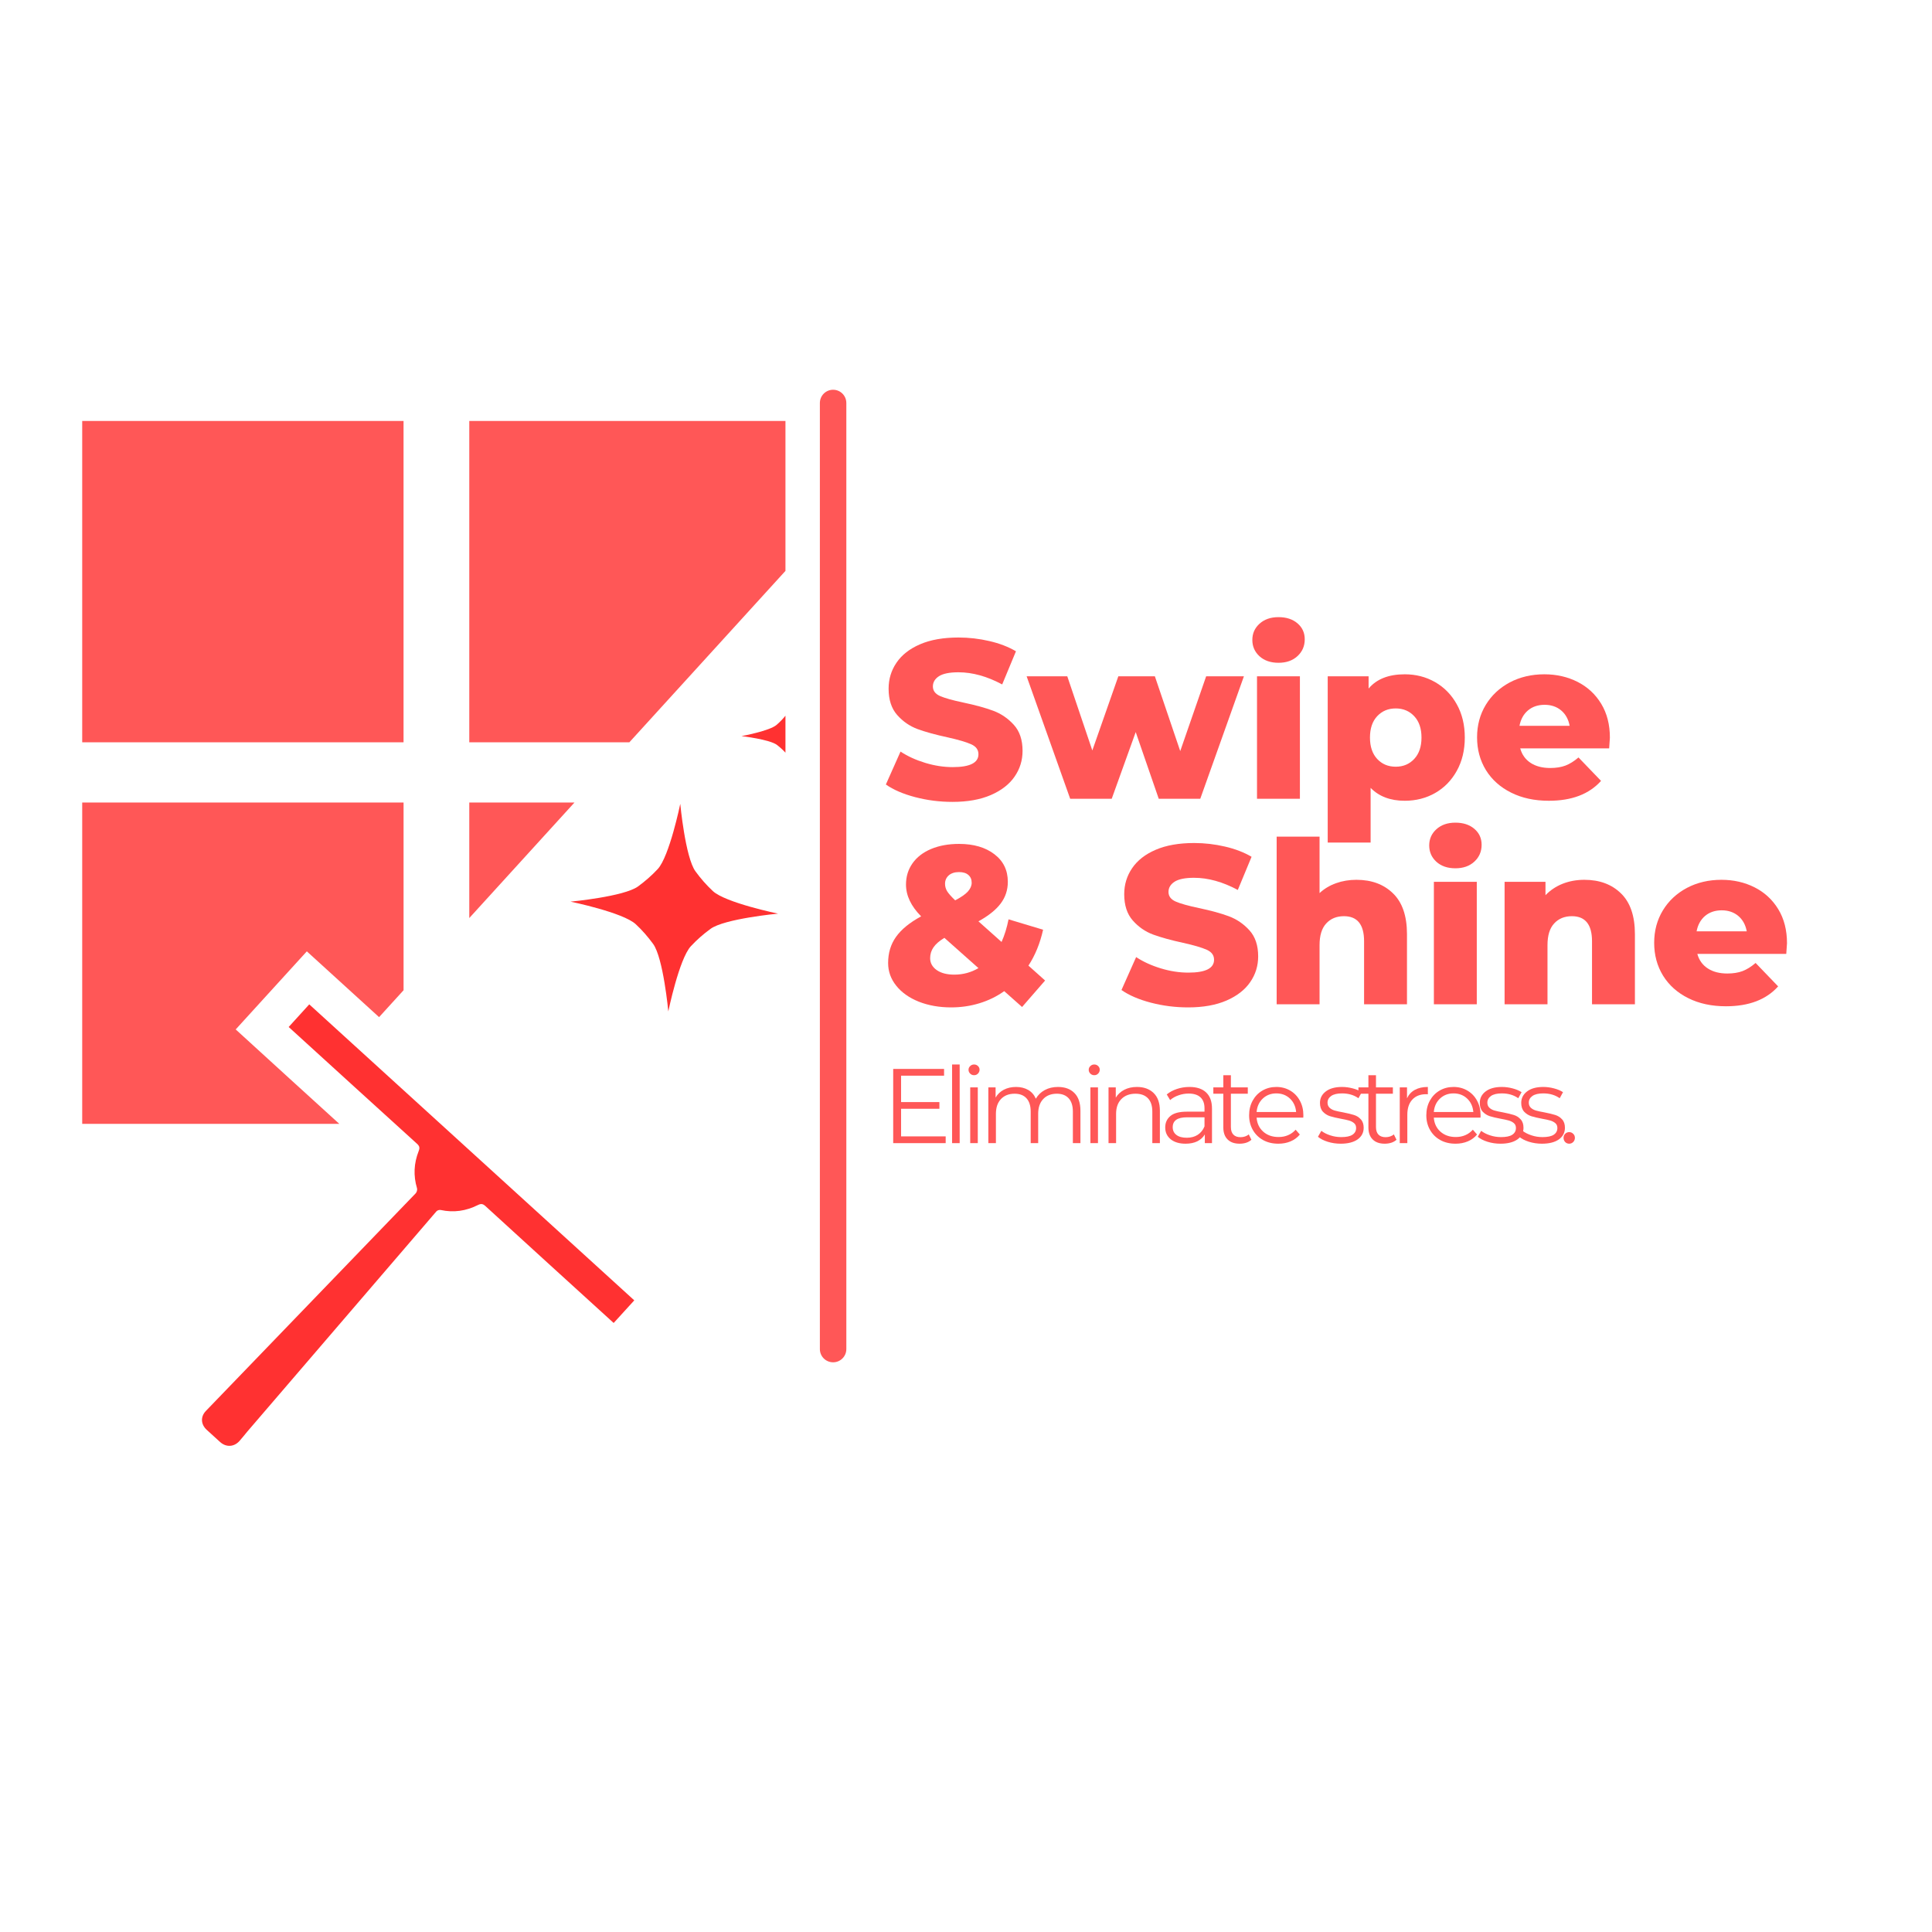
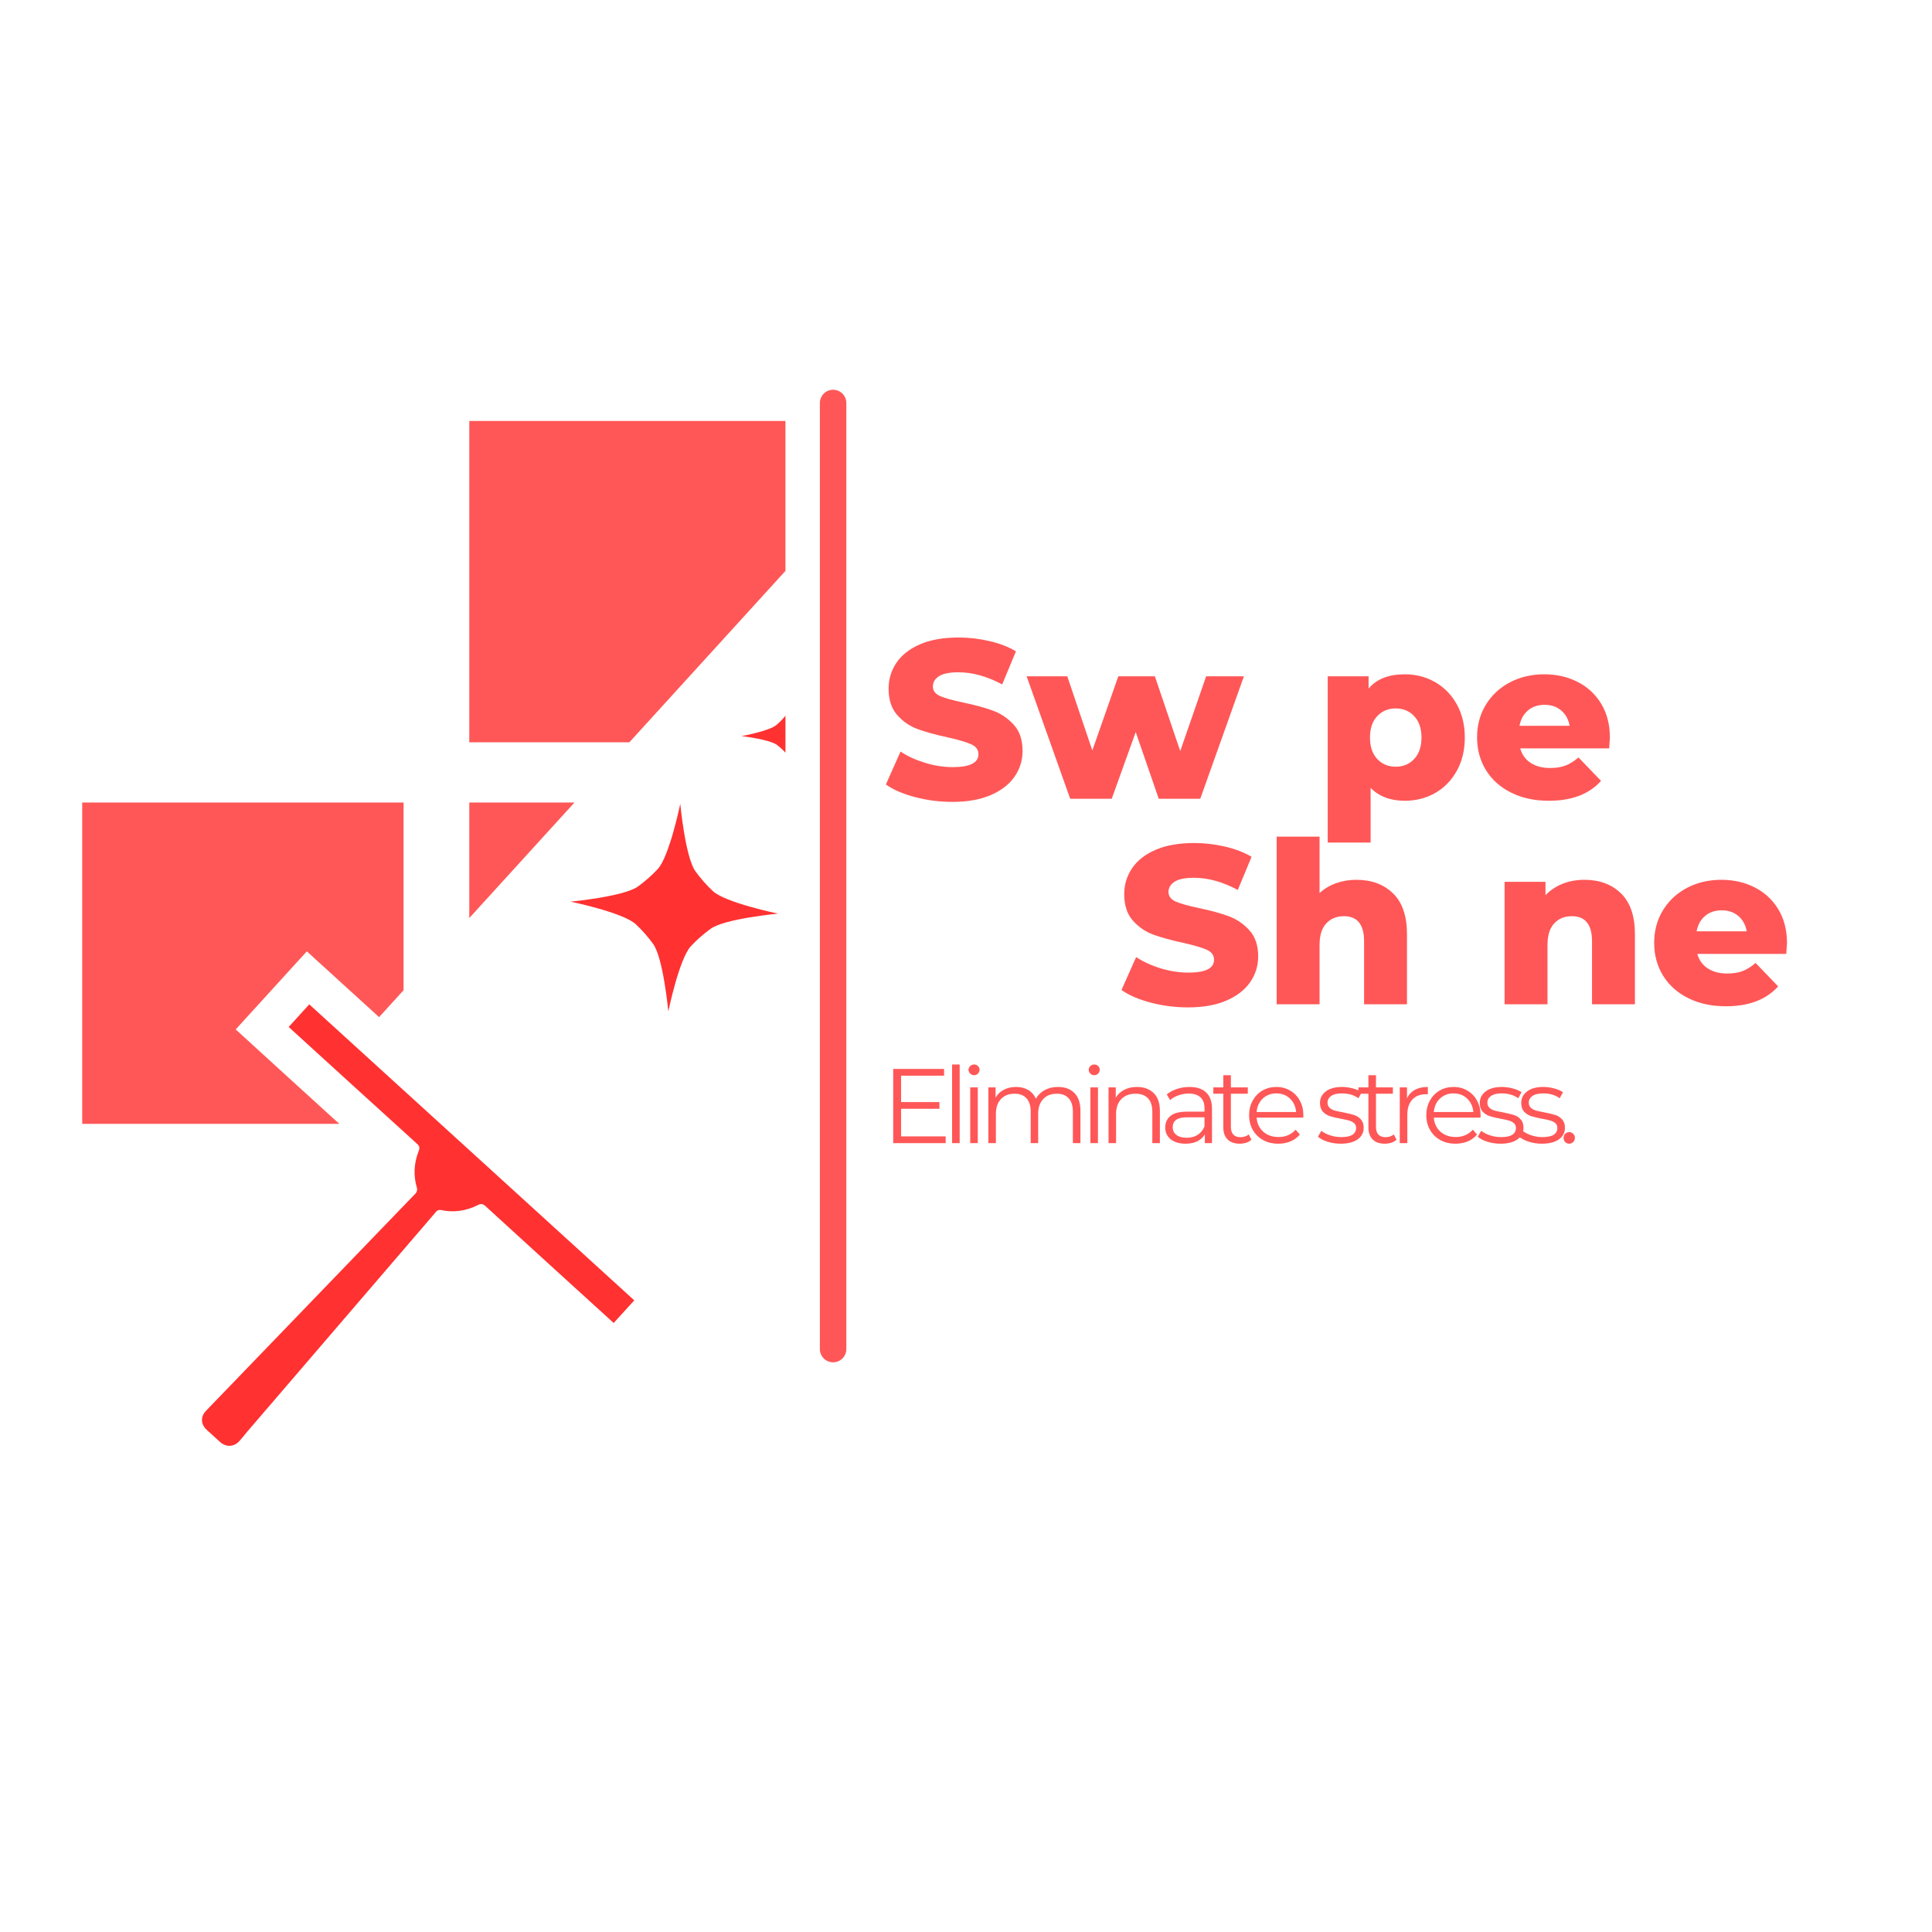
<svg xmlns="http://www.w3.org/2000/svg" width="500" zoomAndPan="magnify" viewBox="0 0 375 375" height="500" preserveAspectRatio="xMidYMid meet" version="1.0">
  <defs>
    <g />
    <clipPath id="b9ae655bf8">
      <path d="M 143 131 L 152.457 131 L 152.457 154 L 143 154 Z M 143 131 " clip-rule="nonzero" />
    </clipPath>
    <clipPath id="9cdf06ca2b">
-       <path d="M 15.957 81.621 L 79 81.621 L 79 145 L 15.957 145 Z M 15.957 81.621 " clip-rule="nonzero" />
-     </clipPath>
+       </clipPath>
    <clipPath id="e028446f9f">
      <path d="M 91 81.621 L 152.457 81.621 L 152.457 145 L 91 145 Z M 91 81.621 " clip-rule="nonzero" />
    </clipPath>
    <clipPath id="f46b966b0b">
      <path d="M 15.957 155 L 79 155 L 79 219 L 15.957 219 Z M 15.957 155 " clip-rule="nonzero" />
    </clipPath>
    <clipPath id="d11c6a044f">
      <path d="M 159.137 75.652 L 164.273 75.652 L 164.273 264.441 L 159.137 264.441 Z M 159.137 75.652 " clip-rule="nonzero" />
    </clipPath>
    <clipPath id="79d12da999">
      <path d="M 161.707 75.652 C 163.125 75.652 164.273 76.801 164.273 78.223 L 164.273 261.855 C 164.273 263.273 163.125 264.422 161.707 264.422 C 160.285 264.422 159.137 263.273 159.137 261.855 L 159.137 78.223 C 159.137 76.801 160.285 75.652 161.707 75.652 Z M 161.707 75.652 " clip-rule="nonzero" />
    </clipPath>
  </defs>
  <path fill="#ff3131" d="M 137.918 180.289 C 140.633 178.309 151.023 177.336 151.023 177.336 C 151.023 177.336 140.824 175.234 138.371 172.961 C 137.102 171.777 136.023 170.543 134.996 169.137 C 133.012 166.422 132.039 156.023 132.039 156.023 C 132.039 156.023 129.941 166.223 127.668 168.68 C 126.48 169.953 125.25 171.023 123.844 172.055 C 121.129 174.035 110.734 175.008 110.734 175.008 C 110.734 175.008 120.934 177.109 123.391 179.383 C 124.668 180.566 125.734 181.801 126.766 183.207 C 128.75 185.922 129.719 196.32 129.719 196.32 C 129.719 196.32 131.82 186.121 134.094 183.664 C 135.281 182.391 136.512 181.312 137.918 180.289 Z M 137.918 180.289 " fill-opacity="1" fill-rule="evenodd" />
  <g clip-path="url(#b9ae655bf8)">
    <path fill="#ff3131" d="M 158.594 144.414 C 159.941 143.234 165.414 142.23 165.414 142.23 C 165.414 142.23 159.902 141.594 158.496 140.5 C 157.762 139.93 157.133 139.328 156.523 138.629 C 155.348 137.281 154.34 131.805 154.34 131.805 C 154.34 131.805 153.707 137.32 152.613 138.727 C 152.043 139.457 151.438 140.086 150.738 140.695 C 149.391 141.875 143.918 142.879 143.918 142.879 C 143.918 142.879 149.43 143.512 150.836 144.609 C 151.57 145.18 152.195 145.781 152.805 146.48 C 153.984 147.828 154.988 153.305 154.988 153.305 C 154.988 153.305 155.625 147.789 156.719 146.383 C 157.289 145.652 157.891 145.023 158.594 144.414 Z M 158.594 144.414 " fill-opacity="1" fill-rule="evenodd" />
  </g>
  <g clip-path="url(#9cdf06ca2b)">
    <path fill="#ff5757" d="M 15.957 81.707 L 78.328 81.707 L 78.328 144.078 L 15.957 144.078 Z M 15.957 81.707 " fill-opacity="1" fill-rule="nonzero" />
  </g>
  <g clip-path="url(#e028446f9f)">
    <path fill="#ff5757" d="M 153.449 81.707 L 91.086 81.707 L 91.086 144.078 L 122.16 144.078 L 153.449 109.719 Z M 153.449 81.707 " fill-opacity="1" fill-rule="nonzero" />
  </g>
  <path fill="#ff5757" d="M 91.086 155.766 L 91.086 178.195 L 111.508 155.766 Z M 91.086 155.766 " fill-opacity="1" fill-rule="nonzero" />
  <g clip-path="url(#f46b966b0b)">
    <path fill="#ff5757" d="M 45.75 199.812 L 59.555 184.656 L 73.578 197.426 L 78.332 192.203 L 78.332 155.766 L 15.957 155.766 L 15.957 218.137 L 65.855 218.137 C 62.648 215.211 59.434 212.297 56.227 209.375 Z M 45.75 199.812 " fill-opacity="1" fill-rule="nonzero" />
  </g>
  <path fill="#ff3131" d="M 39.969 273.855 C 38.887 274.984 38.973 276.453 40.105 277.512 C 40.973 278.32 41.848 279.113 42.73 279.902 C 43.895 280.945 45.41 280.875 46.469 279.707 C 47.008 279.117 47.484 278.477 48.004 277.867 C 53.473 271.504 80.758 239.703 84.715 235.117 C 84.879 234.93 85.285 234.801 85.531 234.859 C 88.059 235.41 90.461 235.051 92.742 233.906 C 93.352 233.602 93.715 233.633 94.227 234.105 C 102.25 241.449 110.301 248.77 118.344 256.09 C 118.602 256.324 118.855 256.559 119.113 256.789 C 120.5 255.27 121.801 253.836 123.113 252.398 C 102.059 233.227 81.055 214.098 60.027 194.945 C 58.695 196.41 57.391 197.844 56.031 199.34 C 56.348 199.629 56.633 199.883 56.914 200.141 C 64.914 207.43 72.91 214.719 80.926 221.988 C 81.438 222.449 81.516 222.793 81.254 223.449 C 80.336 225.793 80.207 228.203 80.945 230.645 C 81.027 230.926 80.898 231.398 80.691 231.617 " fill-opacity="1" fill-rule="evenodd" />
  <g clip-path="url(#d11c6a044f)">
    <g clip-path="url(#79d12da999)">
      <path fill="#ff5757" d="M 159.137 75.652 L 164.273 75.652 L 164.273 264.422 L 159.137 264.422 Z M 159.137 75.652 " fill-opacity="1" fill-rule="nonzero" />
    </g>
  </g>
  <g fill="#ff5757" fill-opacity="1">
    <g transform="translate(171.025, 155.037)">
      <g>
        <path d="M 13.859 0.609 C 11.367 0.609 8.953 0.301 6.609 -0.312 C 4.273 -0.926 2.379 -1.742 0.922 -2.766 L 3.766 -9.156 C 5.141 -8.25 6.734 -7.52 8.547 -6.969 C 10.359 -6.414 12.145 -6.141 13.906 -6.141 C 17.227 -6.141 18.891 -6.973 18.891 -8.641 C 18.891 -9.516 18.414 -10.16 17.469 -10.578 C 16.52 -11.004 14.992 -11.453 12.891 -11.922 C 10.578 -12.422 8.645 -12.953 7.094 -13.516 C 5.551 -14.086 4.223 -15.004 3.109 -16.266 C 2.004 -17.523 1.453 -19.223 1.453 -21.359 C 1.453 -23.223 1.961 -24.906 2.984 -26.406 C 4.004 -27.914 5.531 -29.109 7.562 -29.984 C 9.594 -30.859 12.082 -31.297 15.031 -31.297 C 17.051 -31.297 19.039 -31.066 21 -30.609 C 22.957 -30.16 24.68 -29.5 26.172 -28.625 L 23.5 -22.188 C 20.57 -23.758 17.738 -24.547 15 -24.547 C 13.27 -24.547 12.008 -24.289 11.219 -23.781 C 10.438 -23.27 10.047 -22.609 10.047 -21.797 C 10.047 -20.973 10.508 -20.352 11.438 -19.938 C 12.375 -19.531 13.879 -19.109 15.953 -18.672 C 18.297 -18.18 20.234 -17.648 21.766 -17.078 C 23.297 -16.504 24.625 -15.598 25.75 -14.359 C 26.883 -13.117 27.453 -11.43 27.453 -9.297 C 27.453 -7.453 26.938 -5.785 25.906 -4.297 C 24.883 -2.805 23.348 -1.613 21.297 -0.719 C 19.254 0.164 16.773 0.609 13.859 0.609 Z M 13.859 0.609 " />
      </g>
    </g>
  </g>
  <g fill="#ff5757" fill-opacity="1">
    <g transform="translate(199.394, 155.037)">
      <g>
        <path d="M 42.047 -23.766 L 33.578 0 L 25.516 0 L 21.047 -12.938 L 16.391 0 L 8.328 0 L -0.125 -23.766 L 7.766 -23.766 L 12.625 -9.375 L 17.672 -23.766 L 24.766 -23.766 L 29.688 -9.25 L 34.719 -23.766 Z M 42.047 -23.766 " />
      </g>
    </g>
  </g>
  <g fill="#ff5757" fill-opacity="1">
    <g transform="translate(241.312, 155.037)">
      <g>
-         <path d="M 2.672 -23.766 L 11 -23.766 L 11 0 L 2.672 0 Z M 6.844 -26.391 C 5.32 -26.391 4.094 -26.812 3.156 -27.656 C 2.227 -28.508 1.766 -29.566 1.766 -30.828 C 1.766 -32.078 2.227 -33.125 3.156 -33.969 C 4.094 -34.82 5.32 -35.25 6.844 -35.25 C 8.363 -35.25 9.594 -34.848 10.531 -34.047 C 11.469 -33.242 11.938 -32.211 11.938 -30.953 C 11.938 -29.641 11.469 -28.551 10.531 -27.688 C 9.594 -26.82 8.363 -26.391 6.844 -26.391 Z M 6.844 -26.391 " />
-       </g>
+         </g>
    </g>
  </g>
  <g fill="#ff5757" fill-opacity="1">
    <g transform="translate(255.036, 155.037)">
      <g>
        <path d="M 17.625 -24.156 C 19.789 -24.156 21.754 -23.648 23.516 -22.641 C 25.285 -21.629 26.688 -20.195 27.719 -18.344 C 28.758 -16.488 29.281 -14.332 29.281 -11.875 C 29.281 -9.426 28.758 -7.27 27.719 -5.406 C 26.688 -3.551 25.285 -2.117 23.516 -1.109 C 21.754 -0.109 19.789 0.391 17.625 0.391 C 14.844 0.391 12.633 -0.441 11 -2.109 L 11 8.5 L 2.672 8.5 L 2.672 -23.766 L 10.609 -23.766 L 10.609 -21.391 C 12.16 -23.234 14.5 -24.156 17.625 -24.156 Z M 15.875 -6.219 C 17.332 -6.219 18.531 -6.723 19.469 -7.734 C 20.406 -8.742 20.875 -10.125 20.875 -11.875 C 20.875 -13.633 20.406 -15.016 19.469 -16.016 C 18.531 -17.023 17.332 -17.531 15.875 -17.531 C 14.406 -17.531 13.203 -17.023 12.266 -16.016 C 11.336 -15.016 10.875 -13.633 10.875 -11.875 C 10.875 -10.125 11.336 -8.742 12.266 -7.734 C 13.203 -6.723 14.406 -6.219 15.875 -6.219 Z M 15.875 -6.219 " />
      </g>
    </g>
  </g>
  <g fill="#ff5757" fill-opacity="1">
    <g transform="translate(285.51, 155.037)">
      <g>
        <path d="M 26.969 -11.844 C 26.969 -11.781 26.922 -11.094 26.828 -9.781 L 9.562 -9.781 C 9.906 -8.551 10.582 -7.609 11.594 -6.953 C 12.602 -6.297 13.867 -5.969 15.391 -5.969 C 16.523 -5.969 17.508 -6.125 18.344 -6.438 C 19.176 -6.758 20.02 -7.285 20.875 -8.016 L 25.25 -3.469 C 22.945 -0.895 19.57 0.391 15.125 0.391 C 12.344 0.391 9.898 -0.133 7.797 -1.188 C 5.691 -2.238 4.062 -3.695 2.906 -5.562 C 1.758 -7.438 1.188 -9.555 1.188 -11.922 C 1.188 -14.266 1.75 -16.363 2.875 -18.219 C 4 -20.07 5.551 -21.523 7.531 -22.578 C 9.52 -23.629 11.758 -24.156 14.25 -24.156 C 16.613 -24.156 18.758 -23.664 20.688 -22.688 C 22.625 -21.707 24.156 -20.289 25.281 -18.438 C 26.406 -16.582 26.969 -14.383 26.969 -11.844 Z M 14.297 -18.234 C 13.004 -18.234 11.926 -17.867 11.062 -17.141 C 10.207 -16.41 9.66 -15.414 9.422 -14.156 L 19.156 -14.156 C 18.926 -15.414 18.379 -16.41 17.516 -17.141 C 16.648 -17.867 15.578 -18.234 14.297 -18.234 Z M 14.297 -18.234 " />
      </g>
    </g>
  </g>
  <g fill="#ff5757" fill-opacity="1">
    <g transform="translate(313.665, 155.037)">
      <g />
    </g>
  </g>
  <g fill="#ff5757" fill-opacity="1">
    <g transform="translate(171.025, 194.926)">
      <g>
-         <path d="M 27.359 0.531 L 23.891 -2.547 C 22.461 -1.523 20.867 -0.742 19.109 -0.203 C 17.359 0.336 15.52 0.609 13.594 0.609 C 11.281 0.609 9.188 0.238 7.312 -0.5 C 5.445 -1.25 3.988 -2.281 2.938 -3.594 C 1.883 -4.906 1.359 -6.379 1.359 -8.016 C 1.359 -9.953 1.867 -11.641 2.891 -13.078 C 3.91 -14.523 5.535 -15.852 7.766 -17.062 C 5.805 -19.039 4.828 -21.098 4.828 -23.234 C 4.828 -24.785 5.25 -26.16 6.094 -27.359 C 6.938 -28.555 8.141 -29.484 9.703 -30.141 C 11.273 -30.797 13.082 -31.125 15.125 -31.125 C 17.957 -31.125 20.242 -30.457 21.984 -29.125 C 23.723 -27.801 24.594 -26.016 24.594 -23.766 C 24.594 -22.18 24.129 -20.773 23.203 -19.547 C 22.285 -18.328 20.848 -17.176 18.891 -16.094 L 23.375 -12.094 C 23.957 -13.383 24.41 -14.848 24.734 -16.484 L 31.438 -14.469 C 30.852 -11.832 29.906 -9.508 28.594 -7.5 L 31.828 -4.609 Z M 15.125 -25.656 C 14.281 -25.656 13.613 -25.441 13.125 -25.016 C 12.645 -24.586 12.406 -24.039 12.406 -23.375 C 12.406 -22.875 12.539 -22.395 12.812 -21.938 C 13.094 -21.488 13.613 -20.898 14.375 -20.172 C 15.551 -20.785 16.379 -21.363 16.859 -21.906 C 17.336 -22.445 17.578 -23.008 17.578 -23.594 C 17.578 -24.227 17.363 -24.727 16.938 -25.094 C 16.52 -25.469 15.914 -25.656 15.125 -25.656 Z M 14.203 -5.75 C 15.898 -5.75 17.461 -6.172 18.891 -7.016 L 12.281 -12.891 C 11.312 -12.305 10.609 -11.695 10.172 -11.062 C 9.734 -10.438 9.516 -9.727 9.516 -8.938 C 9.516 -8.008 9.938 -7.242 10.781 -6.641 C 11.633 -6.047 12.773 -5.75 14.203 -5.75 Z M 14.203 -5.75 " />
-       </g>
+         </g>
    </g>
  </g>
  <g fill="#ff5757" fill-opacity="1">
    <g transform="translate(203.998, 194.926)">
      <g />
    </g>
  </g>
  <g fill="#ff5757" fill-opacity="1">
    <g transform="translate(216.757, 194.926)">
      <g>
        <path d="M 13.859 0.609 C 11.367 0.609 8.953 0.301 6.609 -0.312 C 4.273 -0.926 2.379 -1.742 0.922 -2.766 L 3.766 -9.156 C 5.141 -8.25 6.734 -7.52 8.547 -6.969 C 10.359 -6.414 12.145 -6.141 13.906 -6.141 C 17.227 -6.141 18.891 -6.973 18.891 -8.641 C 18.891 -9.516 18.414 -10.16 17.469 -10.578 C 16.52 -11.004 14.992 -11.453 12.891 -11.922 C 10.578 -12.422 8.645 -12.953 7.094 -13.516 C 5.551 -14.086 4.223 -15.004 3.109 -16.266 C 2.004 -17.523 1.453 -19.223 1.453 -21.359 C 1.453 -23.223 1.961 -24.906 2.984 -26.406 C 4.004 -27.914 5.531 -29.109 7.562 -29.984 C 9.594 -30.859 12.082 -31.297 15.031 -31.297 C 17.051 -31.297 19.039 -31.066 21 -30.609 C 22.957 -30.16 24.68 -29.5 26.172 -28.625 L 23.5 -22.188 C 20.57 -23.758 17.738 -24.547 15 -24.547 C 13.27 -24.547 12.008 -24.289 11.219 -23.781 C 10.438 -23.27 10.047 -22.609 10.047 -21.797 C 10.047 -20.973 10.508 -20.352 11.438 -19.938 C 12.375 -19.531 13.879 -19.109 15.953 -18.672 C 18.297 -18.18 20.234 -17.648 21.766 -17.078 C 23.297 -16.504 24.625 -15.598 25.75 -14.359 C 26.883 -13.117 27.453 -11.43 27.453 -9.297 C 27.453 -7.453 26.938 -5.785 25.906 -4.297 C 24.883 -2.805 23.348 -1.613 21.297 -0.719 C 19.254 0.164 16.773 0.609 13.859 0.609 Z M 13.859 0.609 " />
      </g>
    </g>
  </g>
  <g fill="#ff5757" fill-opacity="1">
    <g transform="translate(245.126, 194.926)">
      <g>
        <path d="M 18.156 -24.156 C 21.102 -24.156 23.473 -23.273 25.266 -21.516 C 27.066 -19.766 27.969 -17.125 27.969 -13.594 L 27.969 0 L 19.641 0 L 19.641 -12.234 C 19.641 -15.473 18.336 -17.094 15.734 -17.094 C 14.305 -17.094 13.16 -16.625 12.297 -15.688 C 11.43 -14.758 11 -13.359 11 -11.484 L 11 0 L 2.672 0 L 2.672 -32.531 L 11 -32.531 L 11 -21.578 C 11.906 -22.422 12.973 -23.062 14.203 -23.5 C 15.43 -23.938 16.75 -24.156 18.156 -24.156 Z M 18.156 -24.156 " />
      </g>
    </g>
  </g>
  <g fill="#ff5757" fill-opacity="1">
    <g transform="translate(275.644, 194.926)">
      <g>
-         <path d="M 2.672 -23.766 L 11 -23.766 L 11 0 L 2.672 0 Z M 6.844 -26.391 C 5.32 -26.391 4.094 -26.812 3.156 -27.656 C 2.227 -28.508 1.766 -29.566 1.766 -30.828 C 1.766 -32.078 2.227 -33.125 3.156 -33.969 C 4.094 -34.82 5.32 -35.25 6.844 -35.25 C 8.363 -35.25 9.594 -34.848 10.531 -34.047 C 11.469 -33.242 11.938 -32.211 11.938 -30.953 C 11.938 -29.641 11.469 -28.551 10.531 -27.688 C 9.594 -26.82 8.363 -26.391 6.844 -26.391 Z M 6.844 -26.391 " />
-       </g>
+         </g>
    </g>
  </g>
  <g fill="#ff5757" fill-opacity="1">
    <g transform="translate(289.368, 194.926)">
      <g>
        <path d="M 18.156 -24.156 C 21.102 -24.156 23.473 -23.273 25.266 -21.516 C 27.066 -19.766 27.969 -17.125 27.969 -13.594 L 27.969 0 L 19.641 0 L 19.641 -12.234 C 19.641 -15.473 18.336 -17.094 15.734 -17.094 C 14.305 -17.094 13.16 -16.625 12.297 -15.688 C 11.43 -14.758 11 -13.359 11 -11.484 L 11 0 L 2.672 0 L 2.672 -23.766 L 10.609 -23.766 L 10.609 -21.172 C 11.547 -22.141 12.656 -22.879 13.938 -23.391 C 15.227 -23.898 16.633 -24.156 18.156 -24.156 Z M 18.156 -24.156 " />
      </g>
    </g>
  </g>
  <g fill="#ff5757" fill-opacity="1">
    <g transform="translate(319.886, 194.926)">
      <g>
        <path d="M 26.969 -11.844 C 26.969 -11.781 26.922 -11.094 26.828 -9.781 L 9.562 -9.781 C 9.906 -8.551 10.582 -7.609 11.594 -6.953 C 12.602 -6.297 13.867 -5.969 15.391 -5.969 C 16.523 -5.969 17.508 -6.125 18.344 -6.438 C 19.176 -6.758 20.02 -7.285 20.875 -8.016 L 25.25 -3.469 C 22.945 -0.895 19.57 0.391 15.125 0.391 C 12.344 0.391 9.898 -0.133 7.797 -1.188 C 5.691 -2.238 4.062 -3.695 2.906 -5.562 C 1.758 -7.438 1.188 -9.555 1.188 -11.922 C 1.188 -14.266 1.75 -16.363 2.875 -18.219 C 4 -20.07 5.551 -21.523 7.531 -22.578 C 9.52 -23.629 11.758 -24.156 14.25 -24.156 C 16.613 -24.156 18.758 -23.664 20.688 -22.688 C 22.625 -21.707 24.156 -20.289 25.281 -18.438 C 26.406 -16.582 26.969 -14.383 26.969 -11.844 Z M 14.297 -18.234 C 13.004 -18.234 11.926 -17.867 11.062 -17.141 C 10.207 -16.41 9.66 -15.414 9.422 -14.156 L 19.156 -14.156 C 18.926 -15.414 18.379 -16.41 17.516 -17.141 C 16.648 -17.867 15.578 -18.234 14.297 -18.234 Z M 14.297 -18.234 " />
      </g>
    </g>
  </g>
  <g fill="#ff5757" fill-opacity="1">
    <g transform="translate(171.025, 221.883)">
      <g>
        <path d="M 12.531 -1.312 L 12.531 0 L 2.344 0 L 2.344 -14.406 L 12.219 -14.406 L 12.219 -13.094 L 3.875 -13.094 L 3.875 -7.969 L 11.312 -7.969 L 11.312 -6.672 L 3.875 -6.672 L 3.875 -1.312 Z M 12.531 -1.312 " />
      </g>
    </g>
  </g>
  <g fill="#ff5757" fill-opacity="1">
    <g transform="translate(182.771, 221.883)">
      <g>
        <path d="M 2.031 -15.266 L 3.5 -15.266 L 3.5 0 L 2.031 0 Z M 2.031 -15.266 " />
      </g>
    </g>
  </g>
  <g fill="#ff5757" fill-opacity="1">
    <g transform="translate(186.288, 221.883)">
      <g>
        <path d="M 2.031 -10.828 L 3.5 -10.828 L 3.5 0 L 2.031 0 Z M 2.781 -13.188 C 2.477 -13.188 2.223 -13.289 2.016 -13.5 C 1.805 -13.707 1.703 -13.953 1.703 -14.234 C 1.703 -14.516 1.805 -14.754 2.016 -14.953 C 2.223 -15.16 2.477 -15.266 2.781 -15.266 C 3.082 -15.266 3.332 -15.164 3.531 -14.969 C 3.738 -14.77 3.844 -14.535 3.844 -14.266 C 3.844 -13.961 3.738 -13.707 3.531 -13.5 C 3.332 -13.289 3.082 -13.188 2.781 -13.188 Z M 2.781 -13.188 " />
      </g>
    </g>
  </g>
  <g fill="#ff5757" fill-opacity="1">
    <g transform="translate(189.806, 221.883)">
      <g>
        <path d="M 15.531 -10.906 C 16.895 -10.906 17.961 -10.516 18.734 -9.734 C 19.516 -8.953 19.906 -7.801 19.906 -6.281 L 19.906 0 L 18.438 0 L 18.438 -6.125 C 18.438 -7.25 18.164 -8.109 17.625 -8.703 C 17.082 -9.297 16.316 -9.594 15.328 -9.594 C 14.203 -9.594 13.316 -9.242 12.672 -8.547 C 12.023 -7.859 11.703 -6.898 11.703 -5.672 L 11.703 0 L 10.25 0 L 10.25 -6.125 C 10.25 -7.25 9.977 -8.109 9.438 -8.703 C 8.895 -9.297 8.125 -9.594 7.125 -9.594 C 6.008 -9.594 5.125 -9.242 4.469 -8.547 C 3.82 -7.859 3.5 -6.898 3.5 -5.672 L 3.5 0 L 2.031 0 L 2.031 -10.828 L 3.438 -10.828 L 3.438 -8.844 C 3.82 -9.508 4.359 -10.02 5.047 -10.375 C 5.734 -10.727 6.52 -10.906 7.406 -10.906 C 8.312 -10.906 9.098 -10.711 9.766 -10.328 C 10.43 -9.941 10.926 -9.375 11.25 -8.625 C 11.656 -9.332 12.227 -9.891 12.969 -10.297 C 13.719 -10.703 14.57 -10.906 15.531 -10.906 Z M 15.531 -10.906 " />
      </g>
    </g>
  </g>
  <g fill="#ff5757" fill-opacity="1">
    <g transform="translate(209.616, 221.883)">
      <g>
        <path d="M 2.031 -10.828 L 3.5 -10.828 L 3.5 0 L 2.031 0 Z M 2.781 -13.188 C 2.477 -13.188 2.223 -13.289 2.016 -13.5 C 1.805 -13.707 1.703 -13.953 1.703 -14.234 C 1.703 -14.516 1.805 -14.754 2.016 -14.953 C 2.223 -15.16 2.477 -15.266 2.781 -15.266 C 3.082 -15.266 3.332 -15.164 3.531 -14.969 C 3.738 -14.77 3.844 -14.535 3.844 -14.266 C 3.844 -13.961 3.738 -13.707 3.531 -13.5 C 3.332 -13.289 3.082 -13.188 2.781 -13.188 Z M 2.781 -13.188 " />
      </g>
    </g>
  </g>
  <g fill="#ff5757" fill-opacity="1">
    <g transform="translate(213.133, 221.883)">
      <g>
        <path d="M 7.547 -10.906 C 8.91 -10.906 9.992 -10.508 10.797 -9.719 C 11.598 -8.938 12 -7.789 12 -6.281 L 12 0 L 10.531 0 L 10.531 -6.125 C 10.531 -7.25 10.25 -8.109 9.688 -8.703 C 9.125 -9.297 8.32 -9.594 7.281 -9.594 C 6.113 -9.594 5.191 -9.242 4.516 -8.547 C 3.836 -7.859 3.5 -6.898 3.5 -5.672 L 3.5 0 L 2.031 0 L 2.031 -10.828 L 3.438 -10.828 L 3.438 -8.828 C 3.832 -9.484 4.383 -9.992 5.094 -10.359 C 5.801 -10.723 6.617 -10.906 7.547 -10.906 Z M 7.547 -10.906 " />
      </g>
    </g>
  </g>
  <g fill="#ff5757" fill-opacity="1">
    <g transform="translate(225.044, 221.883)">
      <g>
        <path d="M 5.828 -10.906 C 7.234 -10.906 8.312 -10.551 9.062 -9.844 C 9.82 -9.133 10.203 -8.086 10.203 -6.703 L 10.203 0 L 8.812 0 L 8.812 -1.688 C 8.477 -1.125 7.992 -0.68 7.359 -0.359 C 6.723 -0.047 5.961 0.109 5.078 0.109 C 3.867 0.109 2.906 -0.176 2.188 -0.75 C 1.477 -1.332 1.125 -2.098 1.125 -3.047 C 1.125 -3.961 1.457 -4.703 2.125 -5.266 C 2.789 -5.828 3.852 -6.109 5.312 -6.109 L 8.75 -6.109 L 8.75 -6.766 C 8.75 -7.703 8.488 -8.41 7.969 -8.891 C 7.445 -9.379 6.68 -9.625 5.672 -9.625 C 4.992 -9.625 4.336 -9.508 3.703 -9.281 C 3.066 -9.062 2.523 -8.754 2.078 -8.359 L 1.422 -9.453 C 1.973 -9.91 2.629 -10.266 3.391 -10.516 C 4.16 -10.773 4.973 -10.906 5.828 -10.906 Z M 5.312 -1.047 C 6.133 -1.047 6.836 -1.234 7.422 -1.609 C 8.016 -1.992 8.457 -2.539 8.75 -3.25 L 8.75 -5.016 L 5.344 -5.016 C 3.5 -5.016 2.578 -4.375 2.578 -3.094 C 2.578 -2.457 2.816 -1.957 3.297 -1.594 C 3.773 -1.227 4.445 -1.047 5.312 -1.047 Z M 5.312 -1.047 " />
      </g>
    </g>
  </g>
  <g fill="#ff5757" fill-opacity="1">
    <g transform="translate(235.165, 221.883)">
      <g>
        <path d="M 7.734 -0.656 C 7.461 -0.406 7.125 -0.211 6.719 -0.078 C 6.312 0.047 5.891 0.109 5.453 0.109 C 4.441 0.109 3.66 -0.164 3.109 -0.719 C 2.555 -1.27 2.281 -2.047 2.281 -3.047 L 2.281 -9.594 L 0.344 -9.594 L 0.344 -10.828 L 2.281 -10.828 L 2.281 -13.188 L 3.75 -13.188 L 3.75 -10.828 L 7.031 -10.828 L 7.031 -9.594 L 3.75 -9.594 L 3.75 -3.125 C 3.75 -2.477 3.91 -1.988 4.234 -1.656 C 4.555 -1.32 5.02 -1.156 5.625 -1.156 C 5.926 -1.156 6.219 -1.203 6.5 -1.297 C 6.781 -1.391 7.02 -1.523 7.219 -1.703 Z M 7.734 -0.656 " />
      </g>
    </g>
  </g>
  <g fill="#ff5757" fill-opacity="1">
    <g transform="translate(241.5, 221.883)">
      <g>
        <path d="M 11.469 -4.953 L 2.406 -4.953 C 2.488 -3.828 2.922 -2.914 3.703 -2.219 C 4.484 -1.531 5.473 -1.188 6.672 -1.188 C 7.336 -1.188 7.953 -1.305 8.516 -1.547 C 9.078 -1.785 9.566 -2.141 9.984 -2.609 L 10.797 -1.672 C 10.316 -1.086 9.719 -0.645 9 -0.344 C 8.281 -0.039 7.488 0.109 6.625 0.109 C 5.508 0.109 4.523 -0.125 3.672 -0.594 C 2.816 -1.07 2.148 -1.727 1.672 -2.562 C 1.191 -3.406 0.953 -4.352 0.953 -5.406 C 0.953 -6.469 1.18 -7.414 1.641 -8.25 C 2.098 -9.082 2.727 -9.734 3.531 -10.203 C 4.332 -10.672 5.234 -10.906 6.234 -10.906 C 7.234 -10.906 8.129 -10.672 8.922 -10.203 C 9.723 -9.734 10.348 -9.082 10.797 -8.25 C 11.254 -7.426 11.484 -6.477 11.484 -5.406 Z M 6.234 -9.656 C 5.191 -9.656 4.316 -9.32 3.609 -8.656 C 2.898 -7.988 2.5 -7.117 2.406 -6.047 L 10.078 -6.047 C 9.984 -7.117 9.582 -7.988 8.875 -8.656 C 8.164 -9.32 7.285 -9.656 6.234 -9.656 Z M 6.234 -9.656 " />
      </g>
    </g>
  </g>
  <g fill="#ff5757" fill-opacity="1">
    <g transform="translate(251.909, 221.883)">
      <g />
    </g>
  </g>
  <g fill="#ff5757" fill-opacity="1">
    <g transform="translate(255.283, 221.883)">
      <g>
        <path d="M 4.938 0.109 C 4.062 0.109 3.223 -0.016 2.422 -0.266 C 1.617 -0.523 0.988 -0.848 0.531 -1.234 L 1.188 -2.391 C 1.645 -2.035 2.219 -1.742 2.906 -1.516 C 3.594 -1.285 4.305 -1.172 5.047 -1.172 C 6.023 -1.172 6.75 -1.32 7.219 -1.625 C 7.695 -1.938 7.938 -2.375 7.938 -2.938 C 7.938 -3.344 7.805 -3.656 7.547 -3.875 C 7.285 -4.102 6.957 -4.273 6.562 -4.391 C 6.164 -4.504 5.641 -4.617 4.984 -4.734 C 4.098 -4.898 3.391 -5.066 2.859 -5.234 C 2.328 -5.41 1.867 -5.703 1.484 -6.109 C 1.109 -6.523 0.922 -7.094 0.922 -7.812 C 0.922 -8.719 1.297 -9.457 2.047 -10.031 C 2.805 -10.613 3.859 -10.906 5.203 -10.906 C 5.898 -10.906 6.598 -10.812 7.297 -10.625 C 8.004 -10.438 8.582 -10.191 9.031 -9.891 L 8.391 -8.719 C 7.504 -9.344 6.441 -9.656 5.203 -9.656 C 4.273 -9.656 3.57 -9.488 3.094 -9.156 C 2.625 -8.82 2.391 -8.391 2.391 -7.859 C 2.391 -7.453 2.52 -7.125 2.781 -6.875 C 3.051 -6.625 3.383 -6.441 3.781 -6.328 C 4.188 -6.211 4.738 -6.094 5.438 -5.969 C 6.301 -5.801 6.992 -5.633 7.516 -5.469 C 8.035 -5.312 8.477 -5.031 8.844 -4.625 C 9.219 -4.227 9.406 -3.68 9.406 -2.984 C 9.406 -2.035 9.008 -1.281 8.219 -0.719 C 7.426 -0.164 6.332 0.109 4.938 0.109 Z M 4.938 0.109 " />
      </g>
    </g>
  </g>
  <g fill="#ff5757" fill-opacity="1">
    <g transform="translate(263.326, 221.883)">
      <g>
        <path d="M 7.734 -0.656 C 7.461 -0.406 7.125 -0.211 6.719 -0.078 C 6.312 0.047 5.891 0.109 5.453 0.109 C 4.441 0.109 3.66 -0.164 3.109 -0.719 C 2.555 -1.27 2.281 -2.047 2.281 -3.047 L 2.281 -9.594 L 0.344 -9.594 L 0.344 -10.828 L 2.281 -10.828 L 2.281 -13.188 L 3.75 -13.188 L 3.75 -10.828 L 7.031 -10.828 L 7.031 -9.594 L 3.75 -9.594 L 3.75 -3.125 C 3.75 -2.477 3.91 -1.988 4.234 -1.656 C 4.555 -1.32 5.02 -1.156 5.625 -1.156 C 5.926 -1.156 6.219 -1.203 6.5 -1.297 C 6.781 -1.391 7.02 -1.523 7.219 -1.703 Z M 7.734 -0.656 " />
      </g>
    </g>
  </g>
  <g fill="#ff5757" fill-opacity="1">
    <g transform="translate(269.662, 221.883)">
      <g>
        <path d="M 3.438 -8.703 C 3.781 -9.43 4.289 -9.977 4.969 -10.344 C 5.645 -10.719 6.484 -10.906 7.484 -10.906 L 7.484 -9.484 L 7.141 -9.5 C 6.004 -9.5 5.113 -9.148 4.469 -8.453 C 3.82 -7.754 3.5 -6.773 3.5 -5.516 L 3.5 0 L 2.031 0 L 2.031 -10.828 L 3.438 -10.828 Z M 3.438 -8.703 " />
      </g>
    </g>
  </g>
  <g fill="#ff5757" fill-opacity="1">
    <g transform="translate(275.895, 221.883)">
      <g>
        <path d="M 11.469 -4.953 L 2.406 -4.953 C 2.488 -3.828 2.922 -2.914 3.703 -2.219 C 4.484 -1.531 5.473 -1.188 6.672 -1.188 C 7.336 -1.188 7.953 -1.305 8.516 -1.547 C 9.078 -1.785 9.566 -2.141 9.984 -2.609 L 10.797 -1.672 C 10.316 -1.086 9.719 -0.645 9 -0.344 C 8.281 -0.039 7.488 0.109 6.625 0.109 C 5.508 0.109 4.523 -0.125 3.672 -0.594 C 2.816 -1.07 2.148 -1.727 1.672 -2.562 C 1.191 -3.406 0.953 -4.352 0.953 -5.406 C 0.953 -6.469 1.18 -7.414 1.641 -8.25 C 2.098 -9.082 2.727 -9.734 3.531 -10.203 C 4.332 -10.672 5.234 -10.906 6.234 -10.906 C 7.234 -10.906 8.129 -10.672 8.922 -10.203 C 9.723 -9.734 10.348 -9.082 10.797 -8.25 C 11.254 -7.426 11.484 -6.477 11.484 -5.406 Z M 6.234 -9.656 C 5.191 -9.656 4.316 -9.32 3.609 -8.656 C 2.898 -7.988 2.5 -7.117 2.406 -6.047 L 10.078 -6.047 C 9.984 -7.117 9.582 -7.988 8.875 -8.656 C 8.164 -9.32 7.285 -9.656 6.234 -9.656 Z M 6.234 -9.656 " />
      </g>
    </g>
  </g>
  <g fill="#ff5757" fill-opacity="1">
    <g transform="translate(286.304, 221.883)">
      <g>
        <path d="M 4.938 0.109 C 4.062 0.109 3.223 -0.016 2.422 -0.266 C 1.617 -0.523 0.988 -0.848 0.531 -1.234 L 1.188 -2.391 C 1.645 -2.035 2.219 -1.742 2.906 -1.516 C 3.594 -1.285 4.305 -1.172 5.047 -1.172 C 6.023 -1.172 6.75 -1.32 7.219 -1.625 C 7.695 -1.938 7.938 -2.375 7.938 -2.938 C 7.938 -3.344 7.805 -3.656 7.547 -3.875 C 7.285 -4.102 6.957 -4.273 6.562 -4.391 C 6.164 -4.504 5.641 -4.617 4.984 -4.734 C 4.098 -4.898 3.391 -5.066 2.859 -5.234 C 2.328 -5.41 1.867 -5.703 1.484 -6.109 C 1.109 -6.523 0.922 -7.094 0.922 -7.812 C 0.922 -8.719 1.297 -9.457 2.047 -10.031 C 2.805 -10.613 3.859 -10.906 5.203 -10.906 C 5.898 -10.906 6.598 -10.812 7.297 -10.625 C 8.004 -10.438 8.582 -10.191 9.031 -9.891 L 8.391 -8.719 C 7.504 -9.344 6.441 -9.656 5.203 -9.656 C 4.273 -9.656 3.57 -9.488 3.094 -9.156 C 2.625 -8.82 2.391 -8.391 2.391 -7.859 C 2.391 -7.453 2.52 -7.125 2.781 -6.875 C 3.051 -6.625 3.383 -6.441 3.781 -6.328 C 4.188 -6.211 4.738 -6.094 5.438 -5.969 C 6.301 -5.801 6.992 -5.633 7.516 -5.469 C 8.035 -5.312 8.477 -5.031 8.844 -4.625 C 9.219 -4.227 9.406 -3.68 9.406 -2.984 C 9.406 -2.035 9.008 -1.281 8.219 -0.719 C 7.426 -0.164 6.332 0.109 4.938 0.109 Z M 4.938 0.109 " />
      </g>
    </g>
  </g>
  <g fill="#ff5757" fill-opacity="1">
    <g transform="translate(294.347, 221.883)">
      <g>
        <path d="M 4.938 0.109 C 4.062 0.109 3.223 -0.016 2.422 -0.266 C 1.617 -0.523 0.988 -0.848 0.531 -1.234 L 1.188 -2.391 C 1.645 -2.035 2.219 -1.742 2.906 -1.516 C 3.594 -1.285 4.305 -1.172 5.047 -1.172 C 6.023 -1.172 6.75 -1.32 7.219 -1.625 C 7.695 -1.938 7.938 -2.375 7.938 -2.938 C 7.938 -3.344 7.805 -3.656 7.547 -3.875 C 7.285 -4.102 6.957 -4.273 6.562 -4.391 C 6.164 -4.504 5.641 -4.617 4.984 -4.734 C 4.098 -4.898 3.391 -5.066 2.859 -5.234 C 2.328 -5.41 1.867 -5.703 1.484 -6.109 C 1.109 -6.523 0.922 -7.094 0.922 -7.812 C 0.922 -8.719 1.297 -9.457 2.047 -10.031 C 2.805 -10.613 3.859 -10.906 5.203 -10.906 C 5.898 -10.906 6.598 -10.812 7.297 -10.625 C 8.004 -10.438 8.582 -10.191 9.031 -9.891 L 8.391 -8.719 C 7.504 -9.344 6.441 -9.656 5.203 -9.656 C 4.273 -9.656 3.57 -9.488 3.094 -9.156 C 2.625 -8.82 2.391 -8.391 2.391 -7.859 C 2.391 -7.453 2.52 -7.125 2.781 -6.875 C 3.051 -6.625 3.383 -6.441 3.781 -6.328 C 4.188 -6.211 4.738 -6.094 5.438 -5.969 C 6.301 -5.801 6.992 -5.633 7.516 -5.469 C 8.035 -5.312 8.477 -5.031 8.844 -4.625 C 9.219 -4.227 9.406 -3.68 9.406 -2.984 C 9.406 -2.035 9.008 -1.281 8.219 -0.719 C 7.426 -0.164 6.332 0.109 4.938 0.109 Z M 4.938 0.109 " />
      </g>
    </g>
  </g>
  <g fill="#ff5757" fill-opacity="1">
    <g transform="translate(302.39, 221.883)">
      <g>
        <path d="M 2.188 0.109 C 1.883 0.109 1.625 0 1.406 -0.219 C 1.195 -0.445 1.094 -0.719 1.094 -1.031 C 1.094 -1.344 1.195 -1.602 1.406 -1.812 C 1.625 -2.031 1.883 -2.141 2.188 -2.141 C 2.488 -2.141 2.75 -2.031 2.969 -1.812 C 3.188 -1.602 3.297 -1.344 3.297 -1.031 C 3.297 -0.719 3.188 -0.445 2.969 -0.219 C 2.75 0 2.488 0.109 2.188 0.109 Z M 2.188 0.109 " />
      </g>
    </g>
  </g>
</svg>